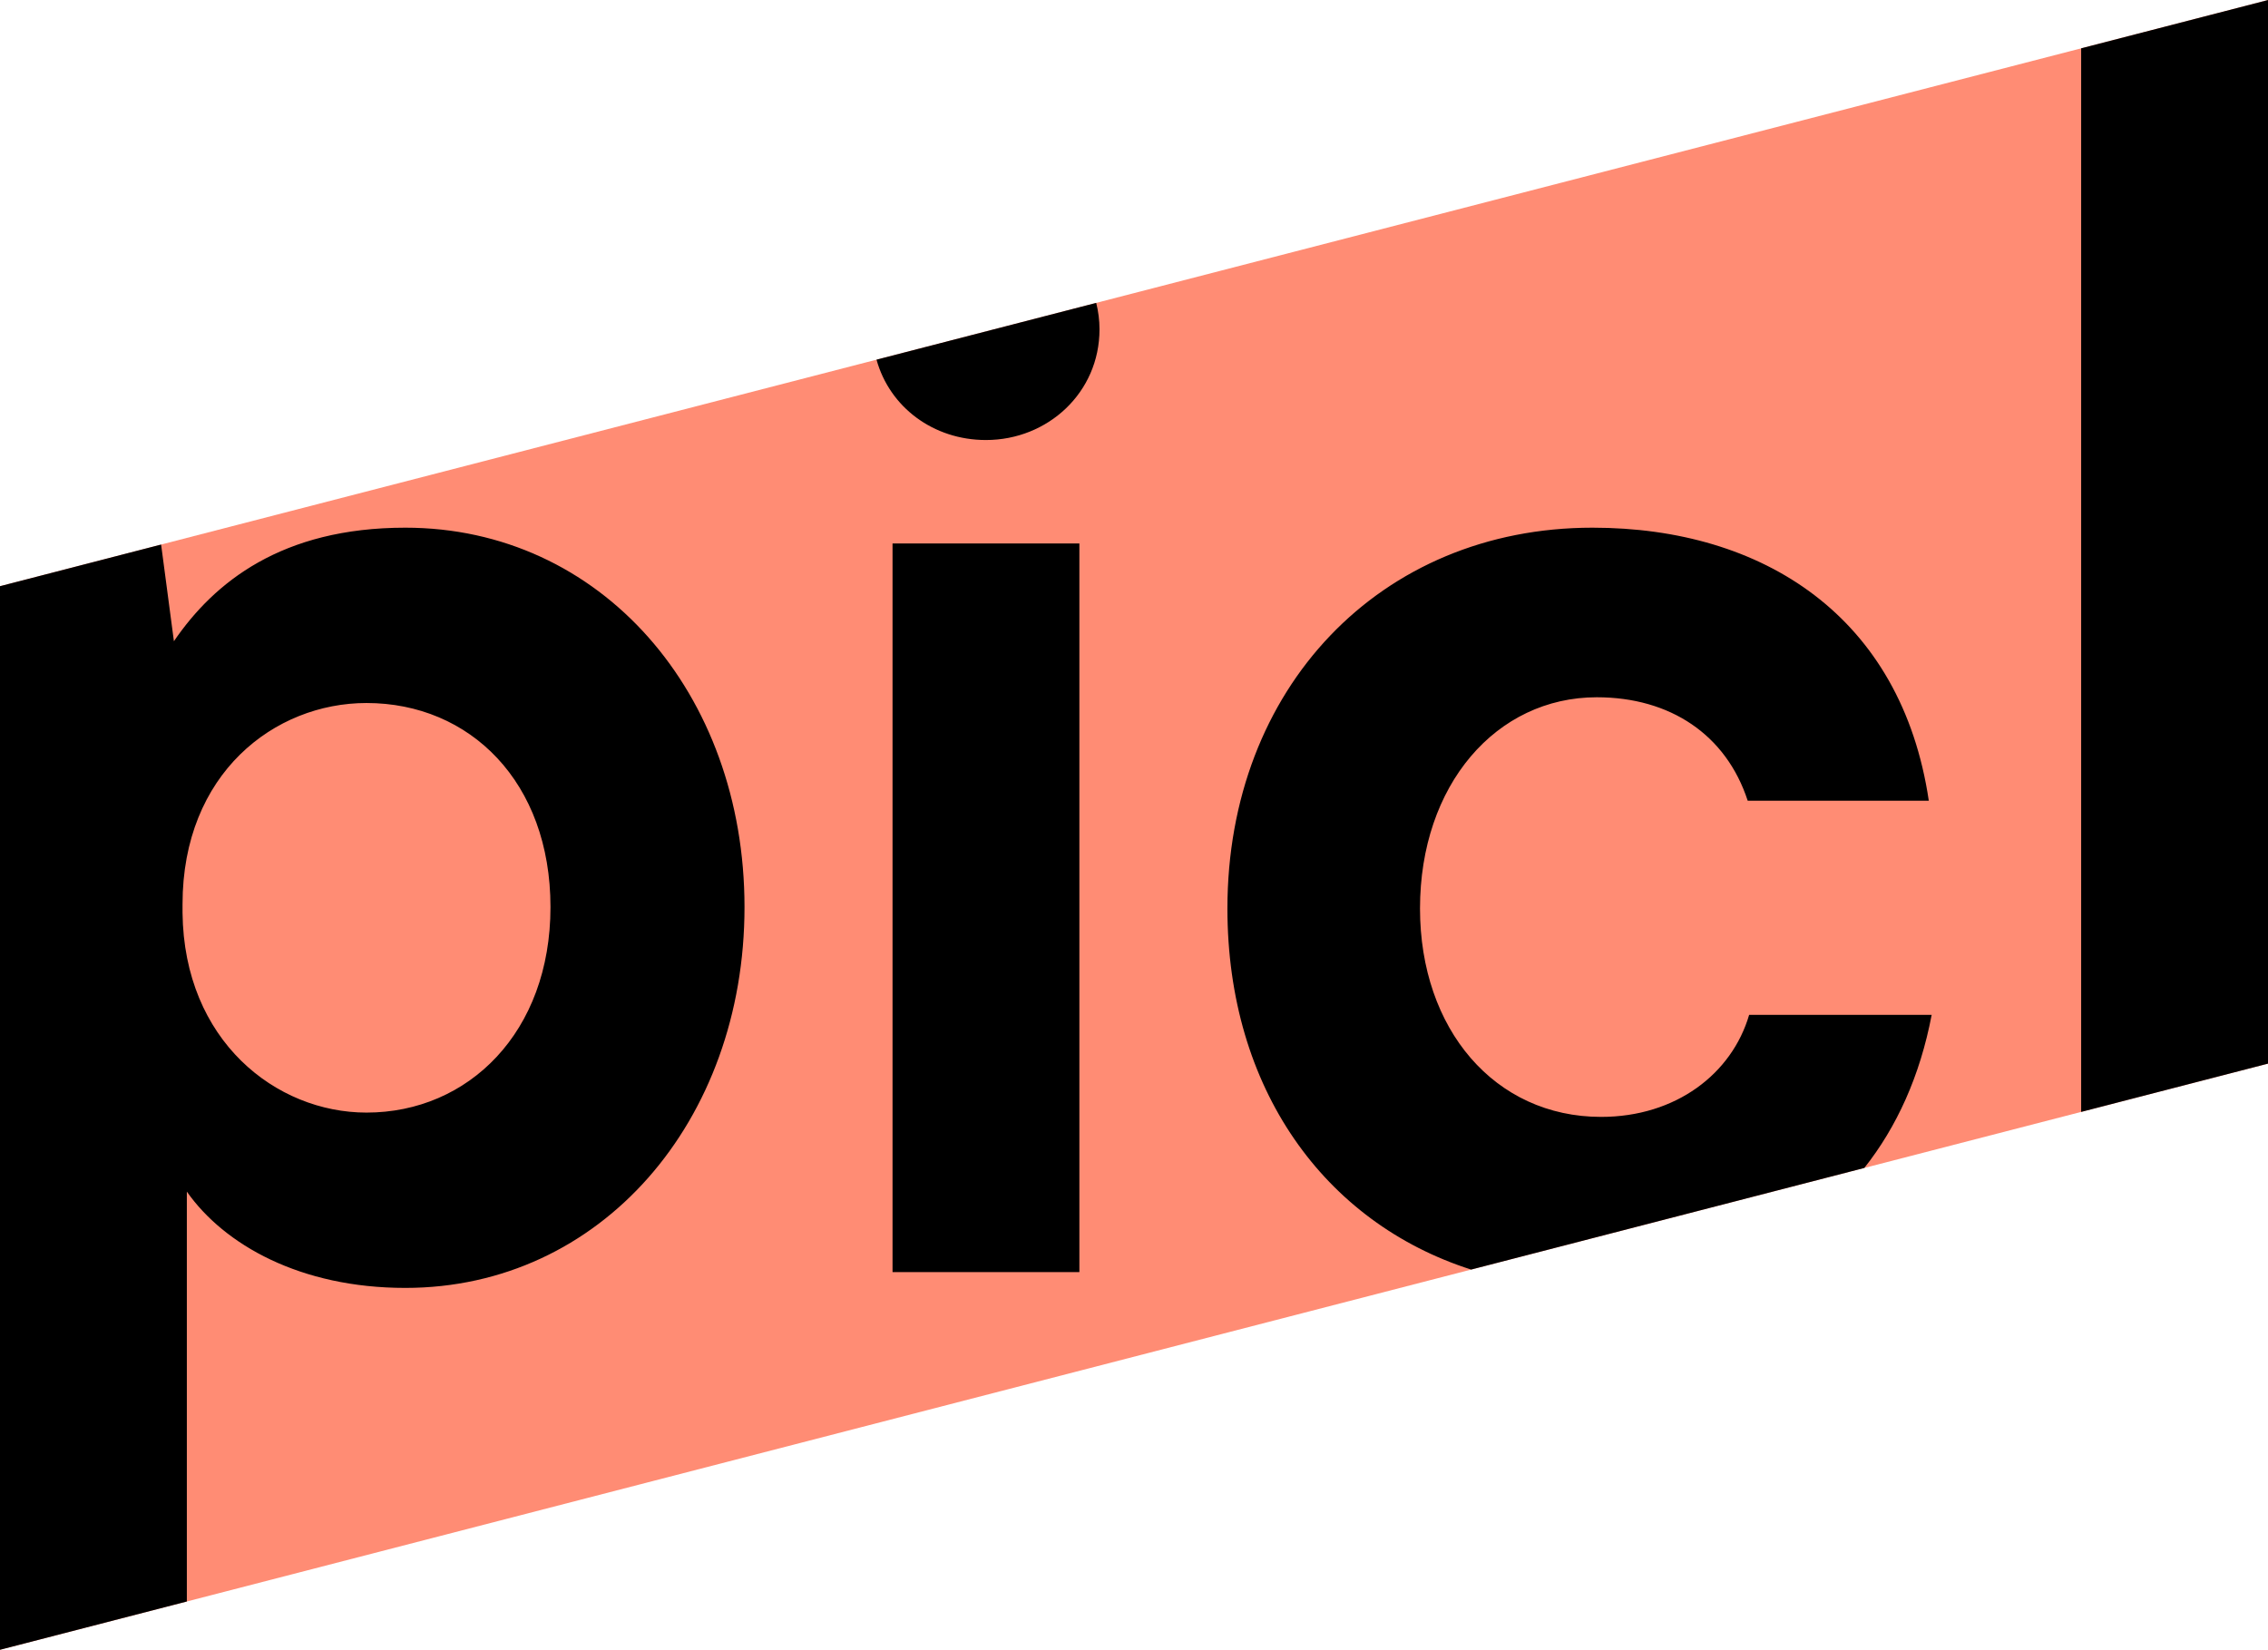
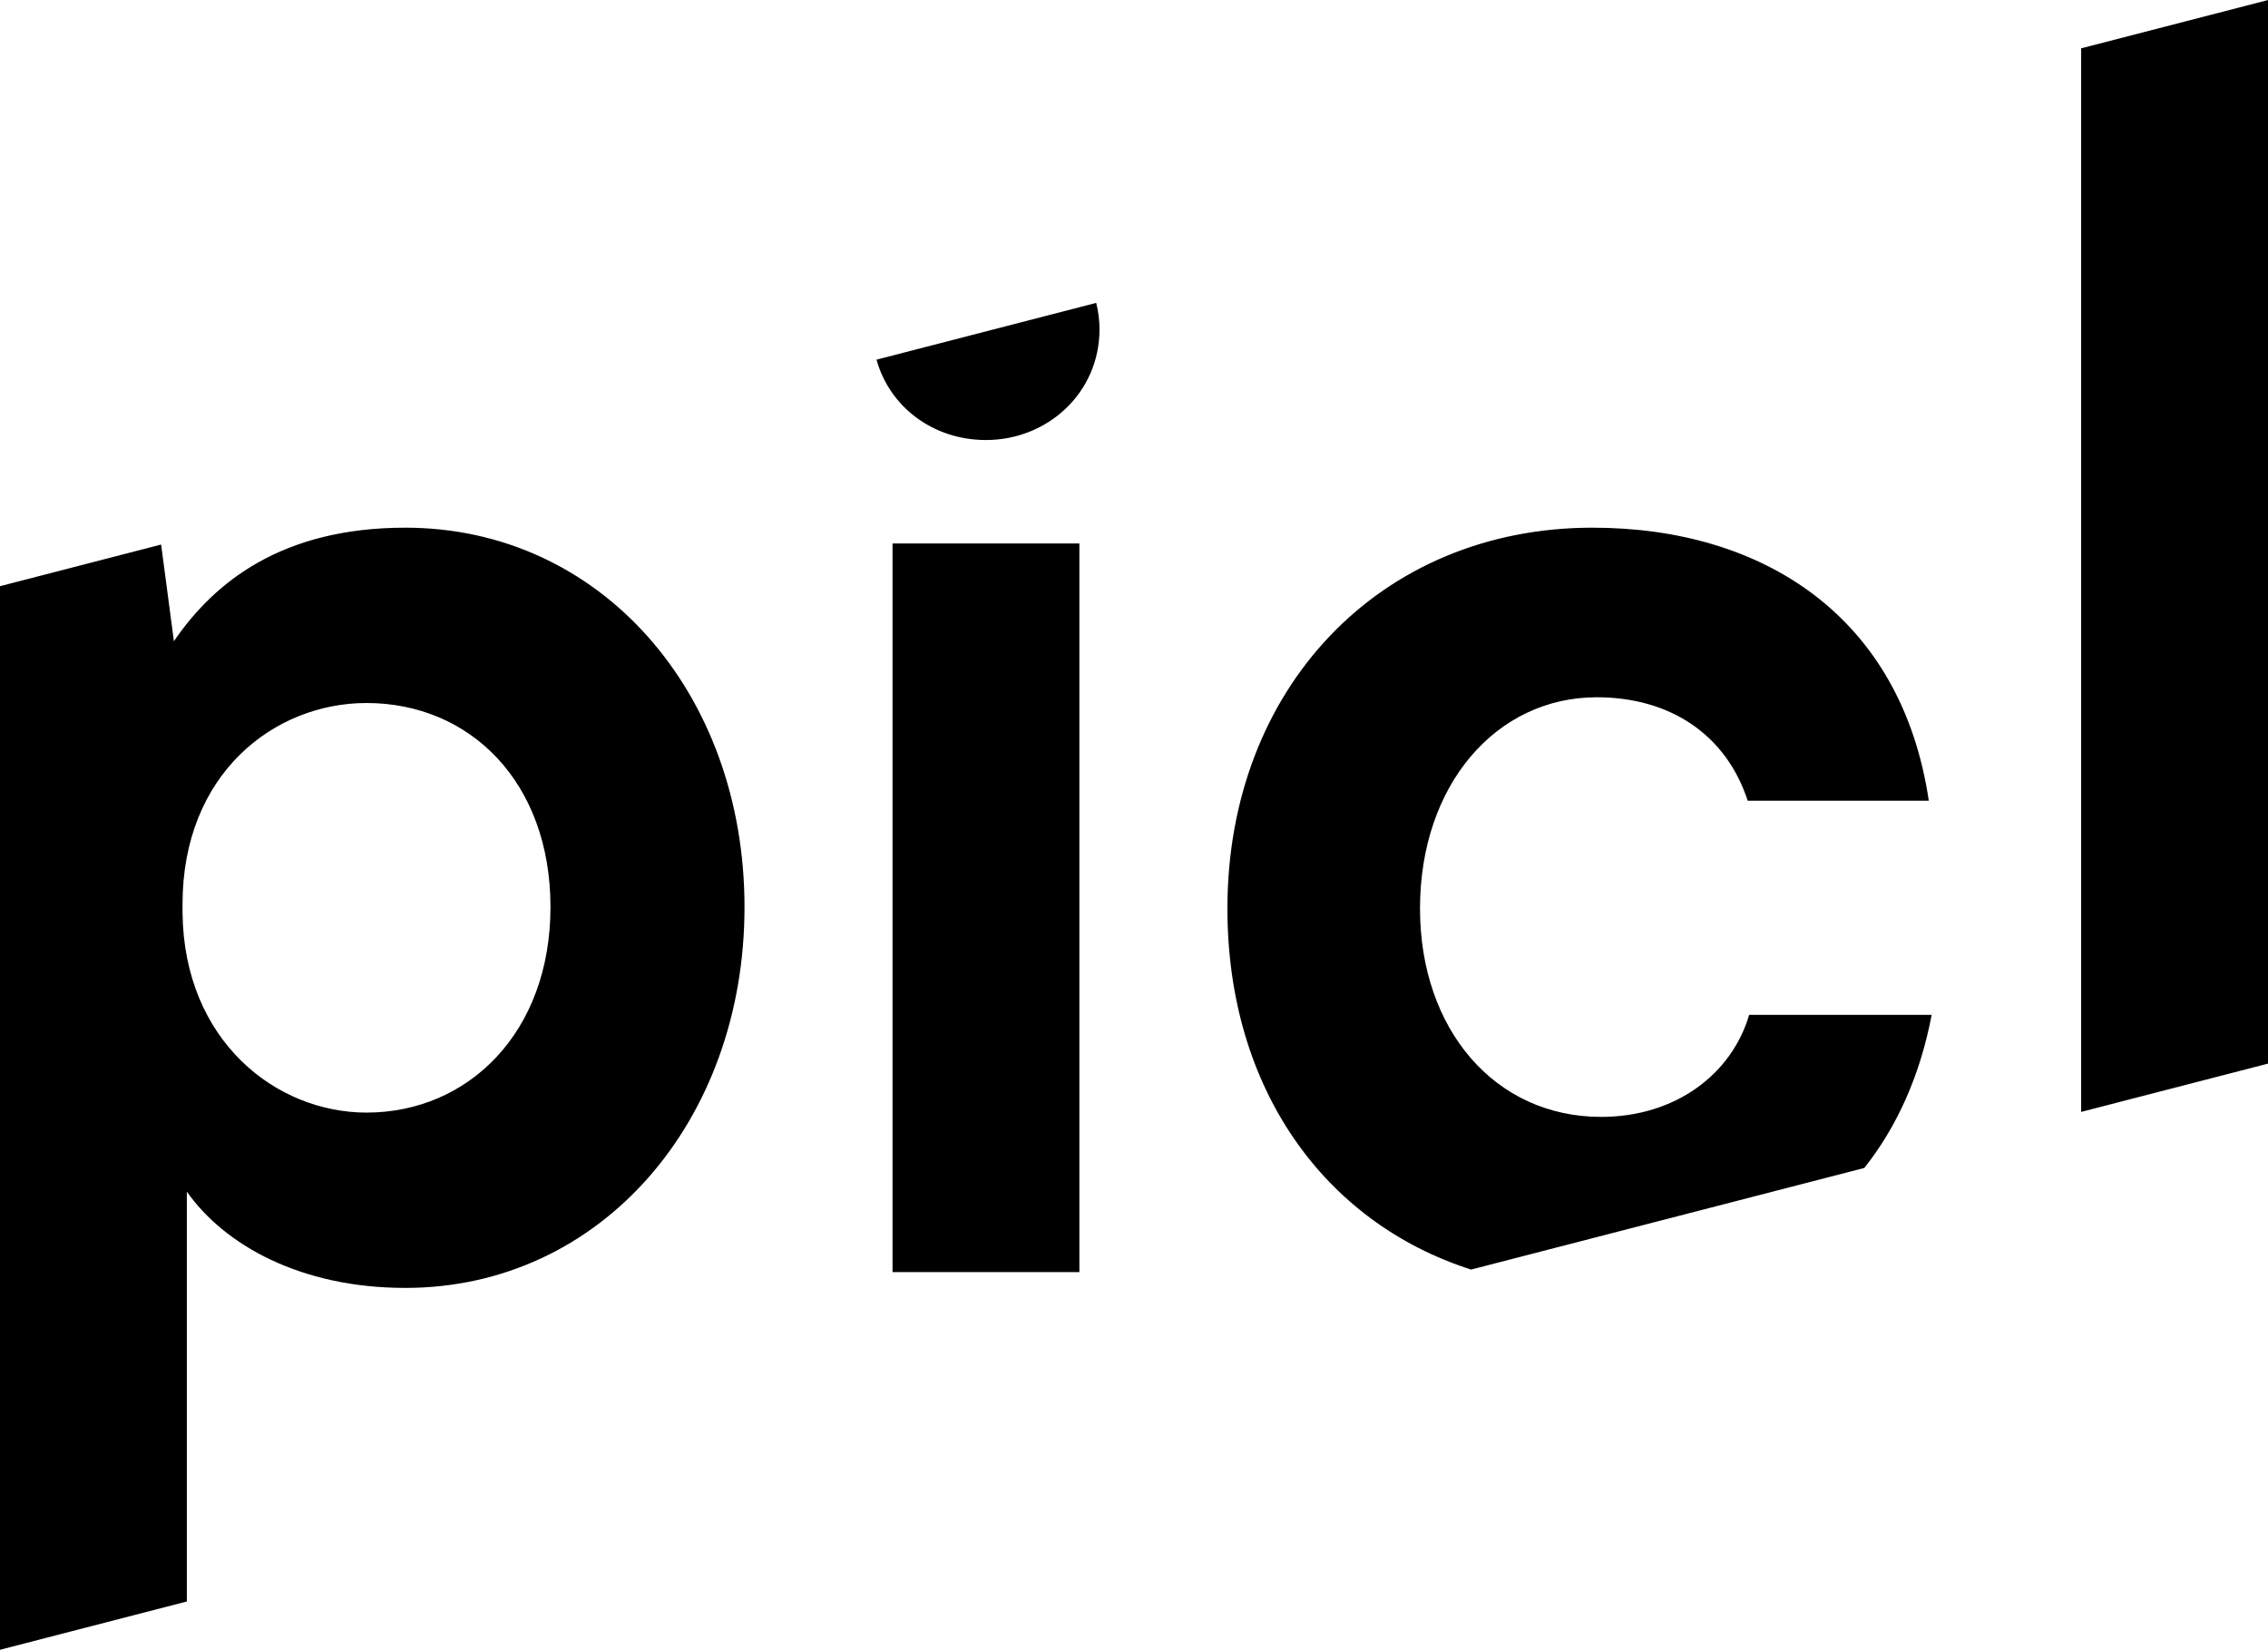
<svg xmlns="http://www.w3.org/2000/svg" width="1200" height="873" viewBox="0 0 1200 873">
  <g fill="none" fill-rule="evenodd">
-     <path fill="#FF8C74" d="M0 310.192V873l1200-310.172V.02L0 310.193" />
    <path d="M193.918 588.74c-47.91 0-96.58-38.024-97.34-105.705v-4.563c0-69.202 48.67-106.465 97.34-106.465 54.753 0 97.34 41.826 97.34 107.986S247.91 588.74 193.917 588.74zm20.532-309.51c-65.4 0-101.14 28.9-122.434 60.077l-6.77-51.15L0 310.193V873l98.86-25.553V630.564c19.772 28.138 60.076 50.95 115.59 50.95 103.423 0 179.47-88.212 179.47-201.52 0-113.31-76.047-200.763-179.47-200.763zM463.763 190.32c6.964 25.128 30.058 42.523 57.91 42.523 32.7 0 60.077-25.095 60.077-58.556 0-4.843-.615-9.53-1.744-14.012L463.763 190.32M472.243 673.15h98.86V287.596h-98.86M847.146 591.02c-56.274 0-95.818-46.388-95.818-110.267 0-65.4 40.304-111.787 93.536-111.787 38.784 0 68.442 19.772 79.85 54.753h95.816c-14.45-97.34-87.452-144.49-177.947-144.49-112.55 0-193.158 85.173-193.158 201.523 0 95.145 51.192 166.143 128.944 191.057l208.044-53.775c17.096-21.567 29.466-48.584 35.636-81.007h-96.577c-9.125 31.18-38.784 53.992-78.327 53.992M1101.14 25.574V588.38L1200 562.83V.02l-98.86 25.554" fill="#000" />
  </g>
</svg>